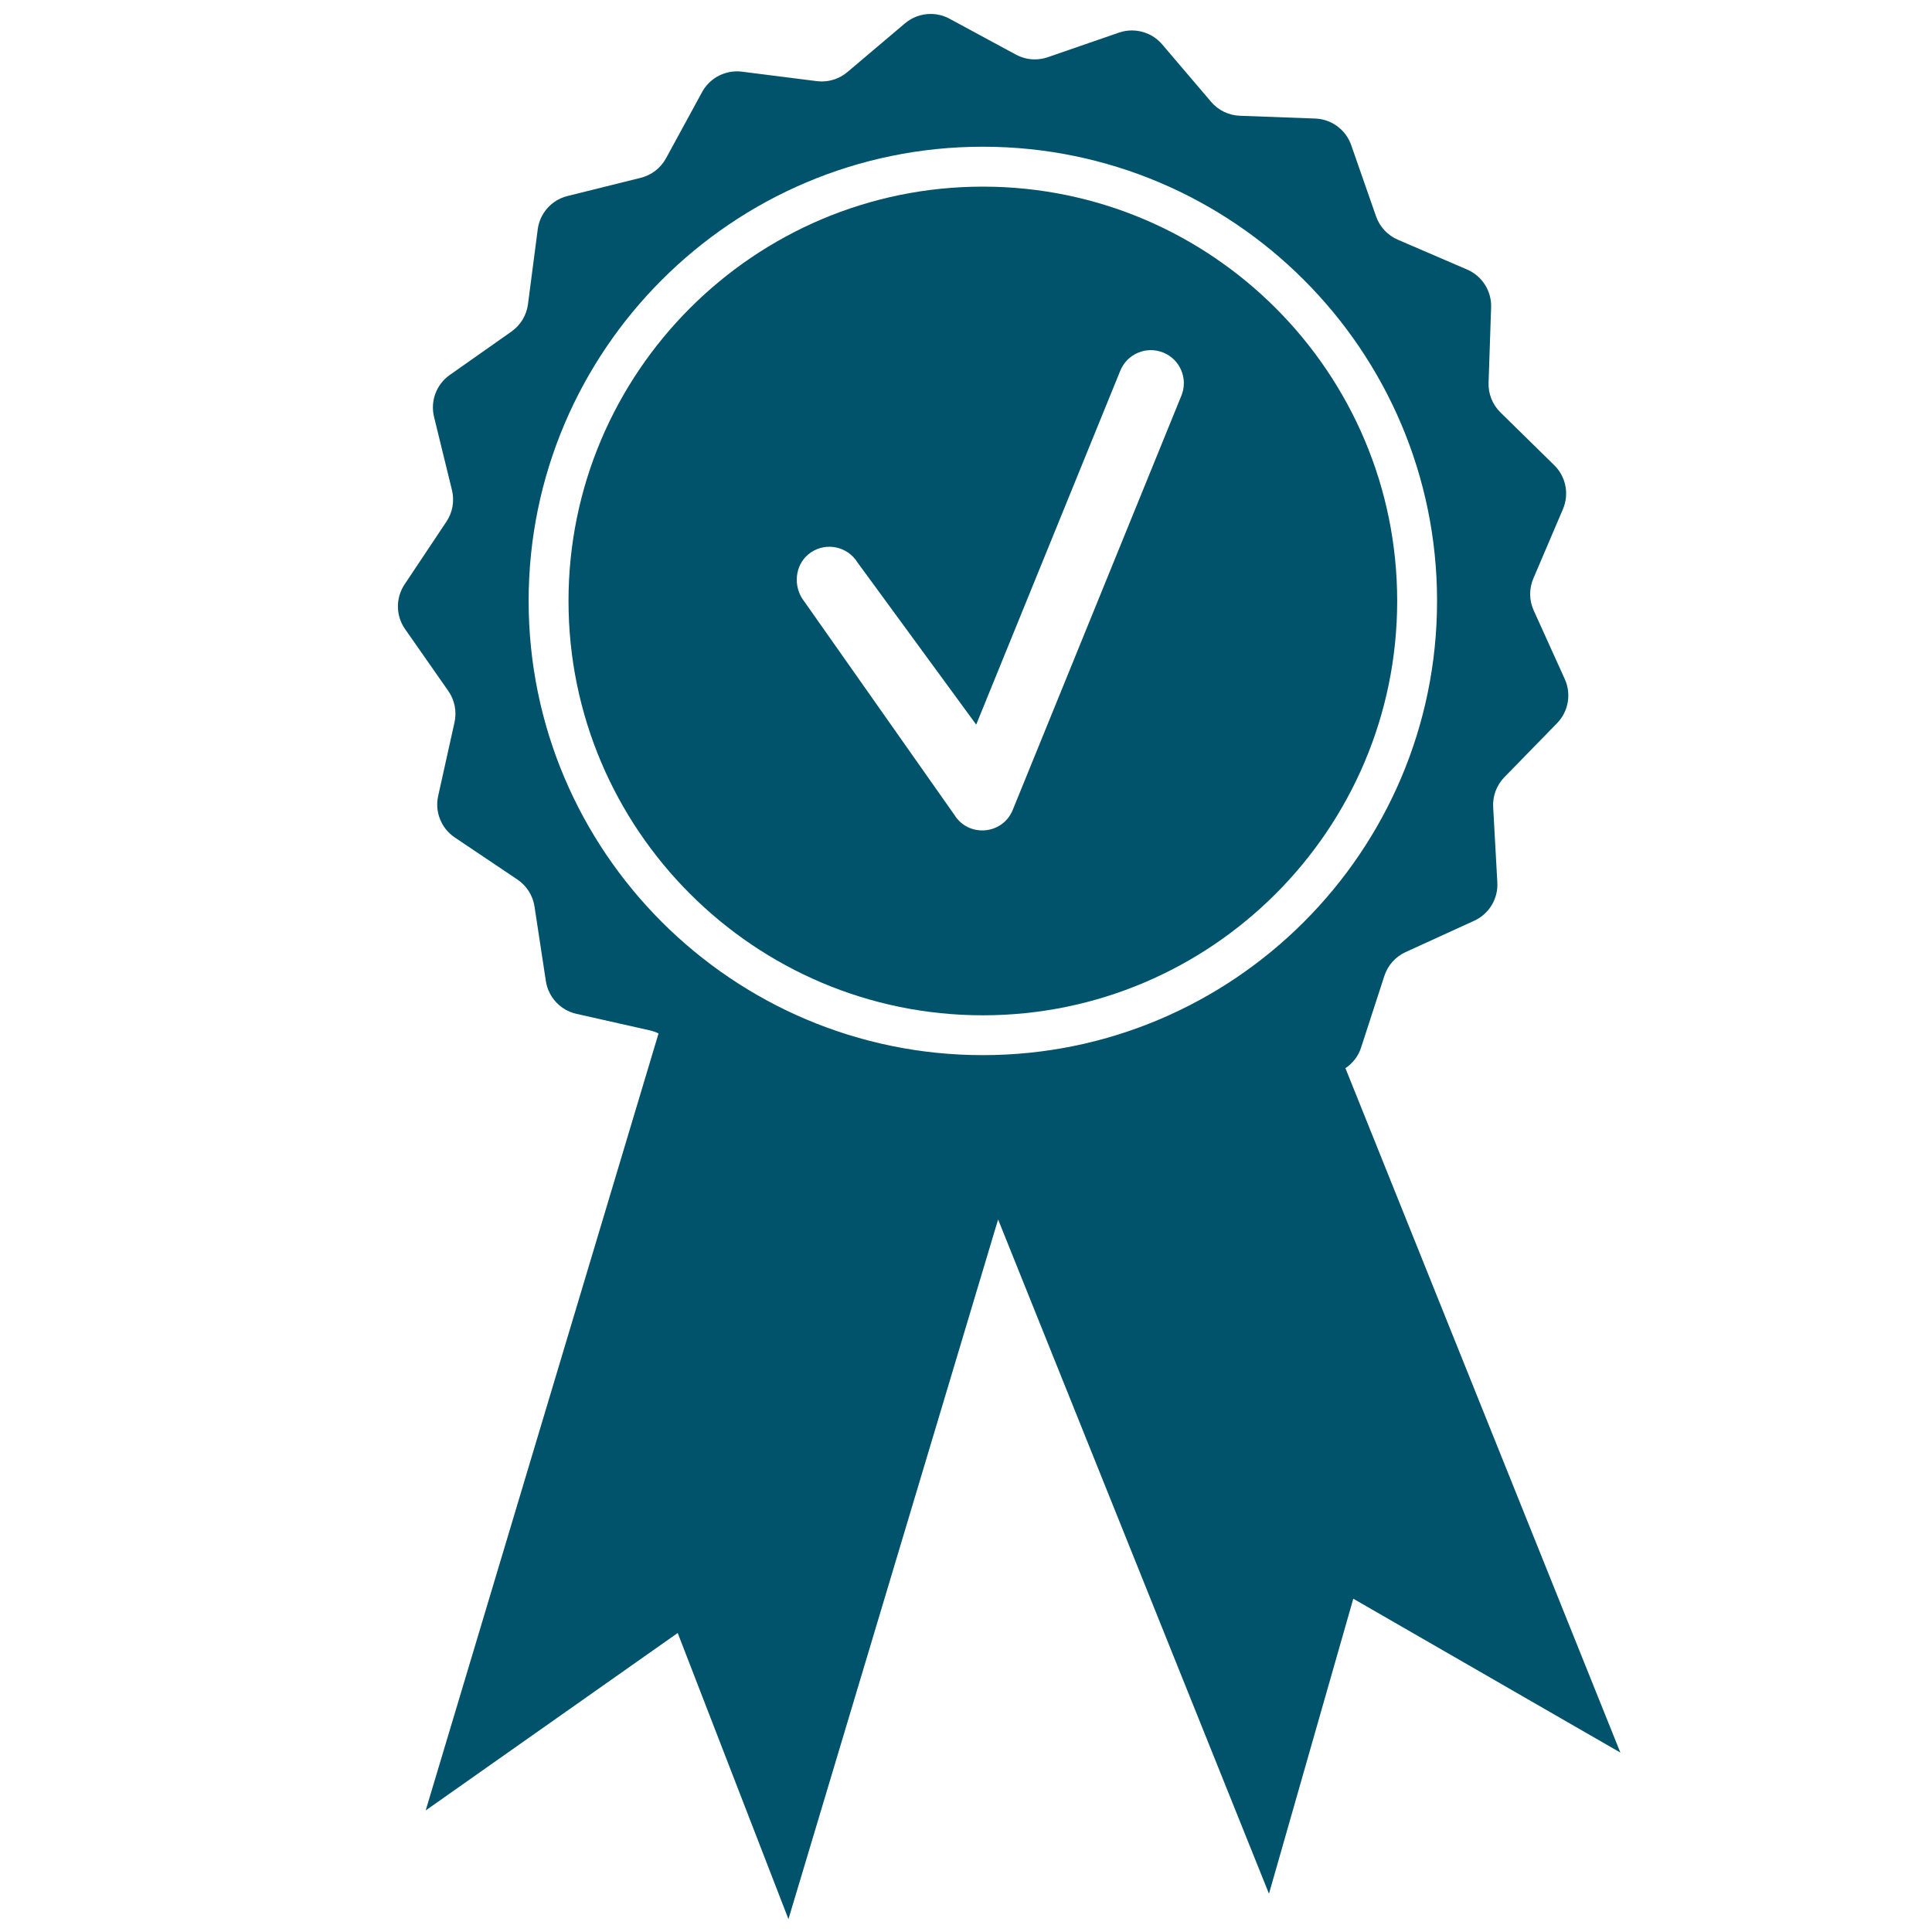
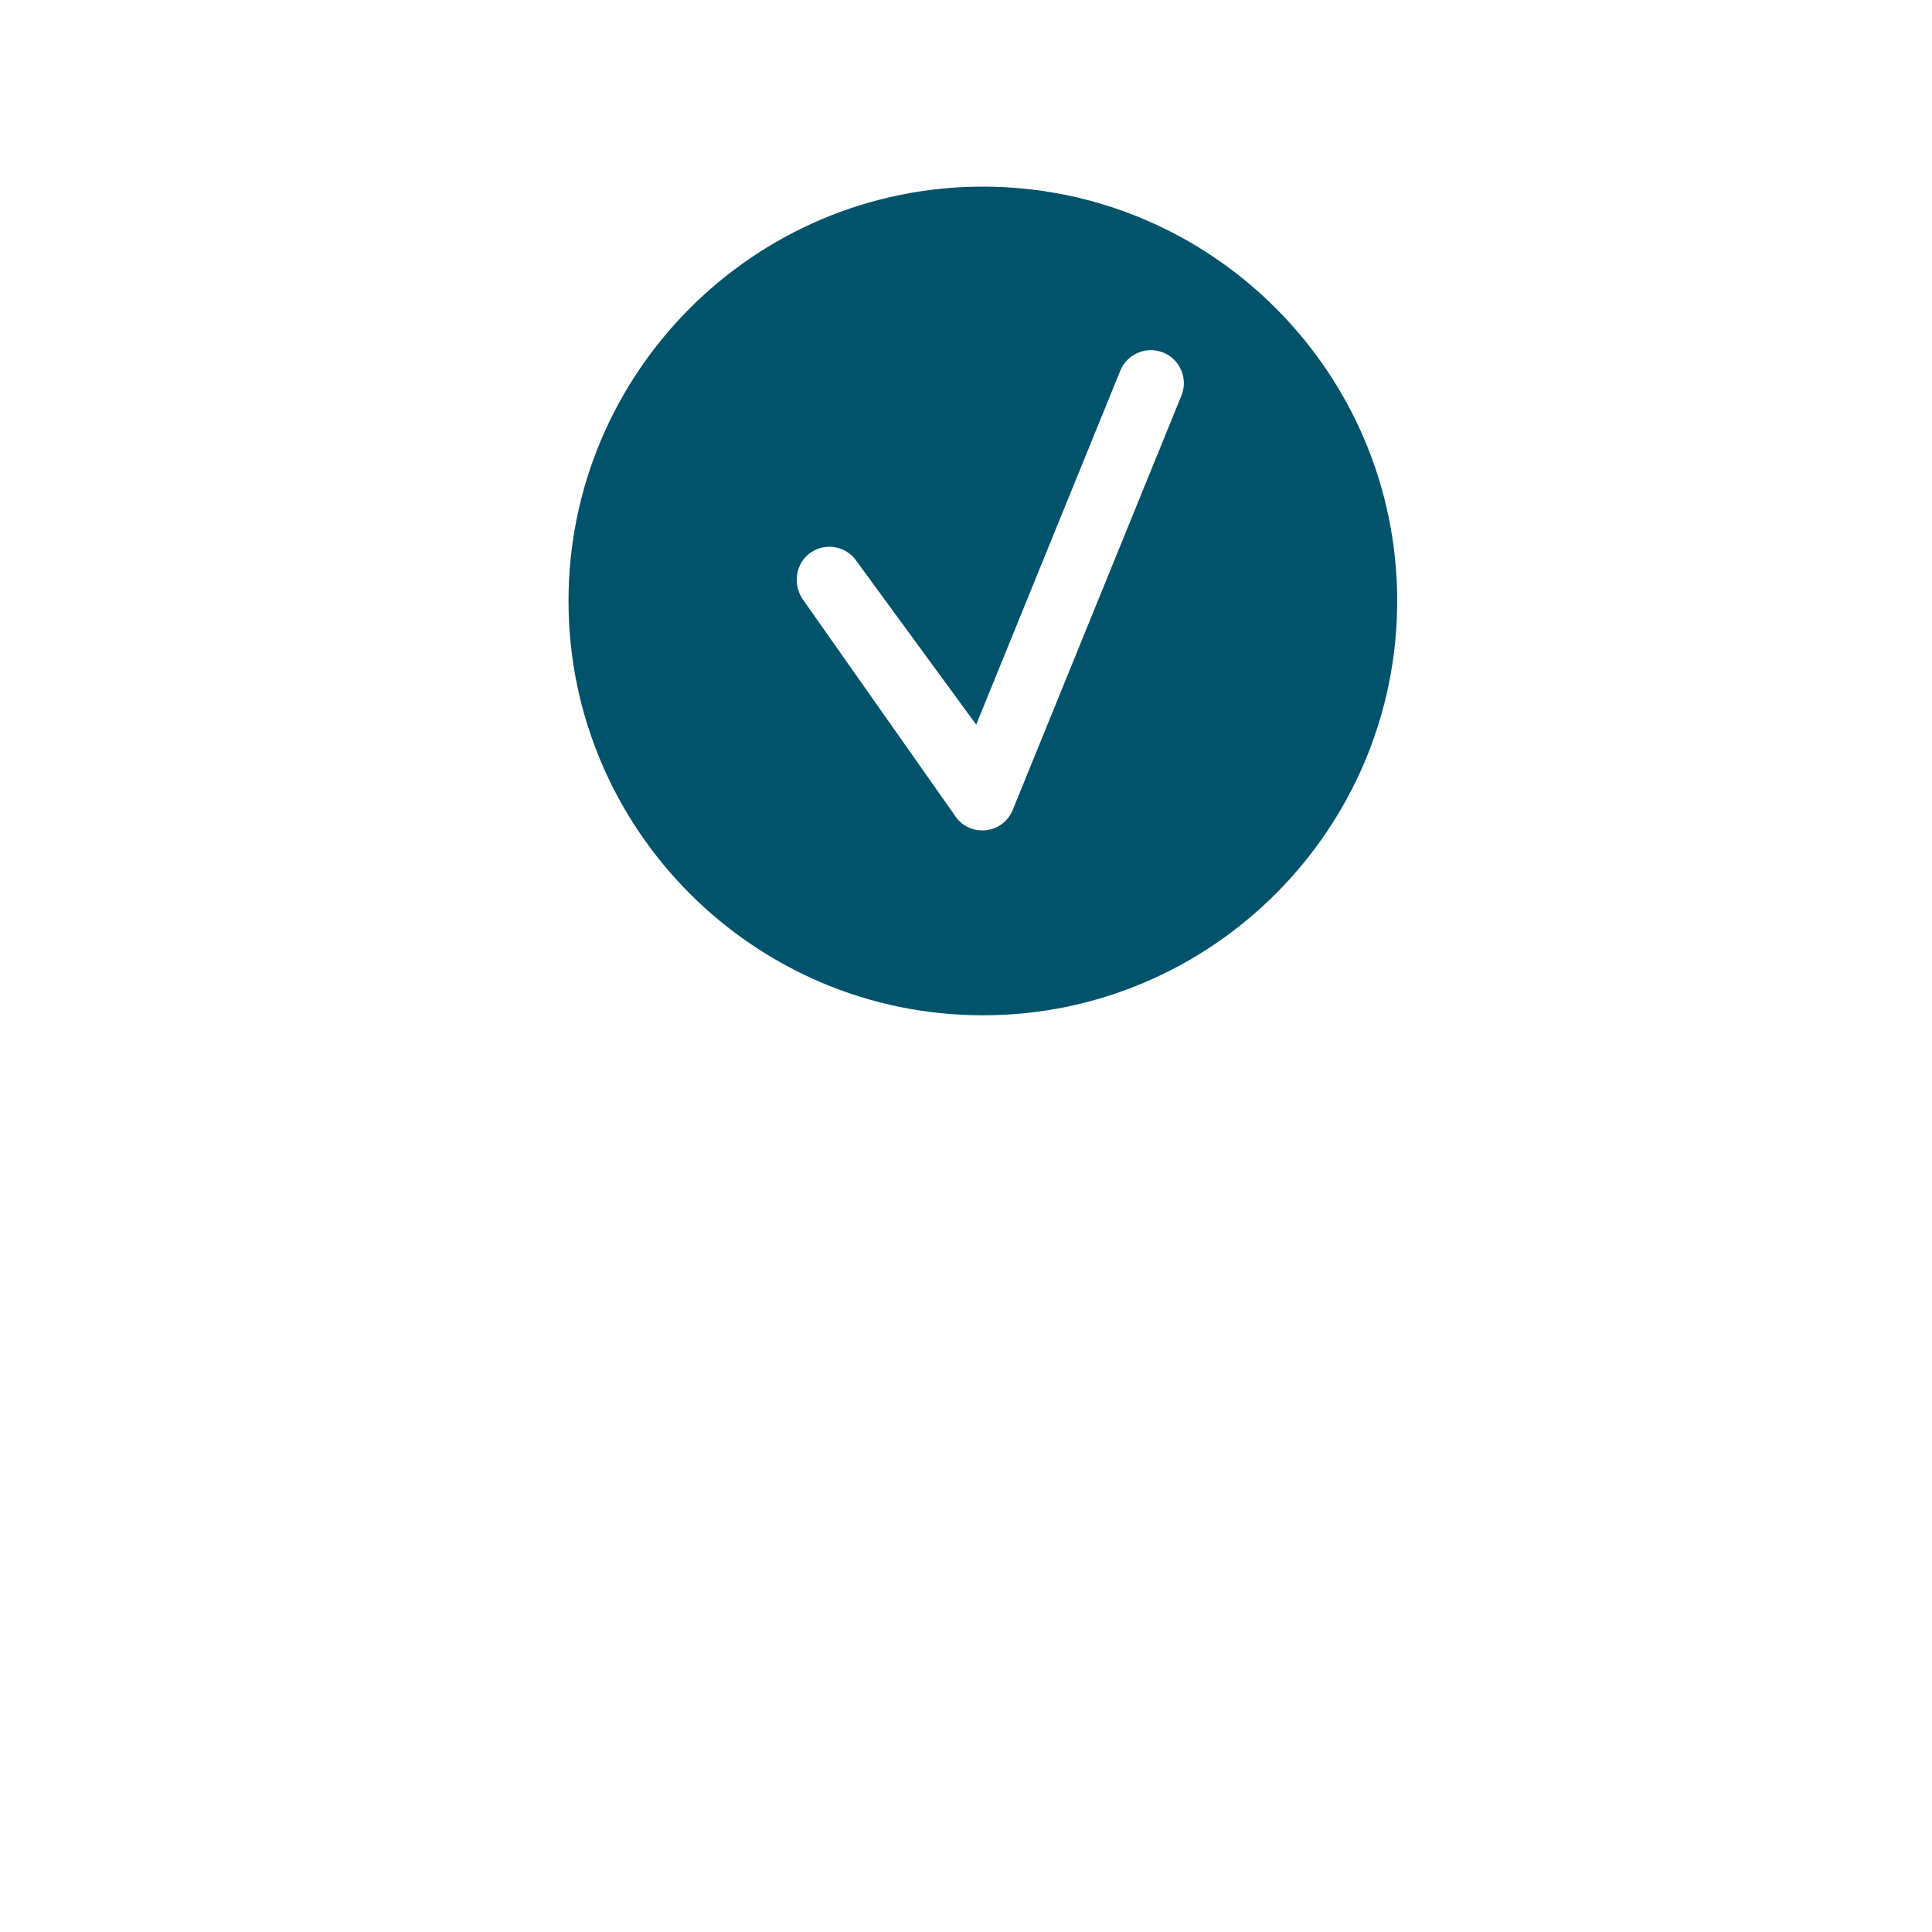
<svg xmlns="http://www.w3.org/2000/svg" id="Grey" viewBox="0 0 500 500">
  <defs>
    <style>.cls-1{fill:#00536a;}</style>
  </defs>
-   <path class="cls-1" d="M348.21,276.44c1.85-1.25,3.31-3.09,4.03-5.31l6.03-18.56c.89-2.74,2.89-4.98,5.5-6.17l17.75-8.11c3.85-1.76,6.23-5.69,5.99-9.92l-1.08-19.49c-.16-2.87,.89-5.68,2.9-7.74l13.63-13.97c2.95-3.03,3.75-7.56,2.01-11.41l-8.05-17.78c-1.19-2.62-1.22-5.62-.09-8.27l7.66-17.95c1.66-3.89,.77-8.4-2.25-11.36l-13.93-13.67c-2.05-2.02-3.17-4.8-3.07-7.68l.66-19.51c.14-4.23-2.32-8.11-6.21-9.78l-17.93-7.72c-2.64-1.14-4.69-3.33-5.64-6.05l-6.43-18.43c-1.39-3.99-5.09-6.73-9.32-6.88l-19.5-.72c-2.88-.11-5.58-1.41-7.44-3.61l-12.66-14.86c-1.99-2.33-4.87-3.61-7.82-3.61-1.12,0-2.25,.18-3.35,.56l-18.45,6.37c-1.09,.38-2.22,.56-3.35,.56-1.69,0-3.37-.42-4.89-1.24l-17.17-9.28c-1.53-.83-3.21-1.24-4.89-1.24-2.38,0-4.74,.83-6.64,2.43l-14.9,12.61c-1.87,1.58-4.22,2.43-6.64,2.43-.43,0-.86-.03-1.29-.08l-19.36-2.45c-.43-.06-.87-.08-1.3-.08-3.72,0-7.2,2.03-9.02,5.36l-9.34,17.14c-1.38,2.53-3.75,4.36-6.55,5.05l-18.94,4.71c-4.11,1.02-7.17,4.45-7.71,8.65l-2.52,19.35c-.37,2.85-1.92,5.42-4.28,7.08l-15.96,11.23c-3.46,2.43-5.07,6.74-4.07,10.85l4.64,18.96c.68,2.8,.17,5.75-1.43,8.14l-10.83,16.24c-2.35,3.52-2.3,8.12,.13,11.59l11.18,16c1.65,2.36,2.23,5.3,1.61,8.11l-4.23,19.05c-.92,4.13,.79,8.4,4.3,10.76l16.2,10.88c2.39,1.6,4,4.14,4.43,6.98l2.94,19.3c.64,4.18,3.77,7.55,7.9,8.48l19.04,4.29c.78,.18,1.52,.45,2.22,.79l-60.26,201.08,65.22-45.92,28.66,74.05,54.26-181.07,70.1,174.5,21.82-76.35,69.12,39.82-71.15-177.11Zm-93.85-3.37c-64.82,0-117.55-52.73-117.55-117.55s52.73-117.55,117.55-117.55,117.55,52.73,117.55,117.55-52.73,117.55-117.55,117.55Z" />
  <path class="cls-1" d="M254.36,48.3c-59.13,0-107.23,48.1-107.23,107.23s48.1,107.23,107.23,107.23,107.23-48.1,107.23-107.23-48.1-107.23-107.23-107.23Zm51.39,54.08l-43.66,107.24c-2.62,6.44-11.45,7.18-15.1,1.26l-39.43-56.05c-2.46-3.98-1.53-9.34,2.37-11.91,4.04-2.67,9.45-1.45,11.98,2.63l30.73,41.98,37.29-91.59c1.78-4.37,6.76-6.47,11.13-4.69,4.37,1.78,6.47,6.76,4.69,11.13Z" />
</svg>